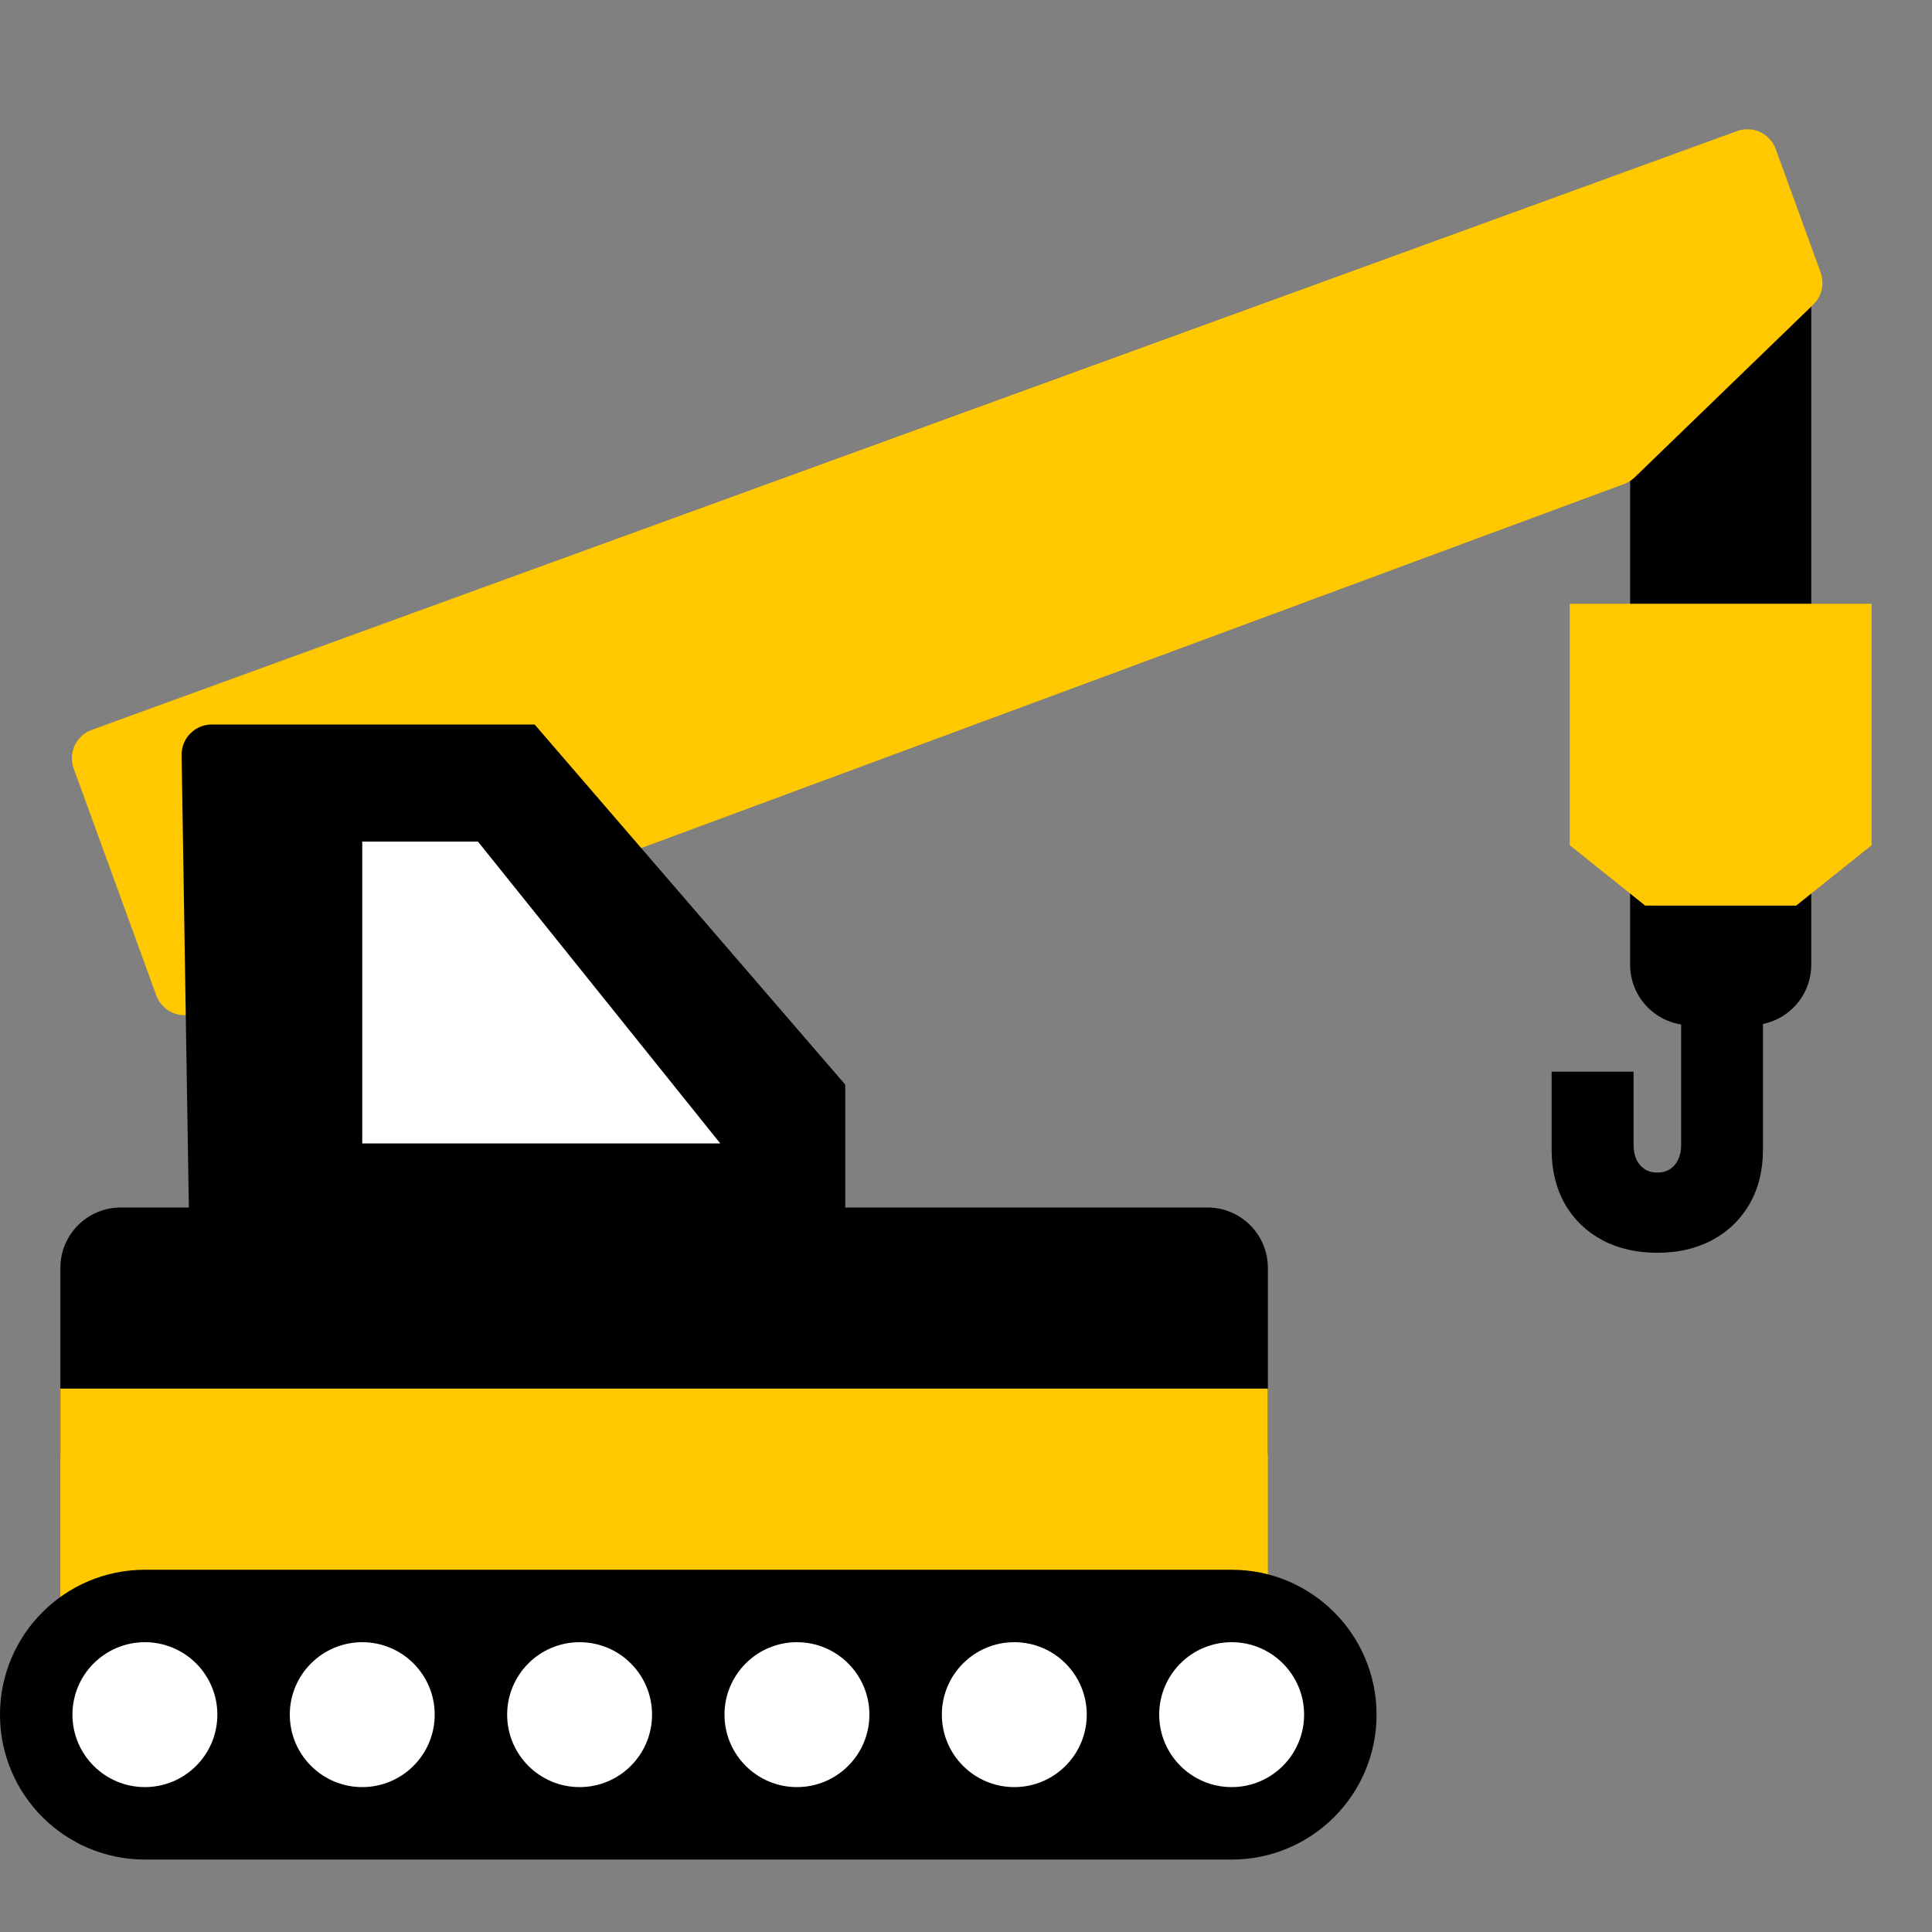
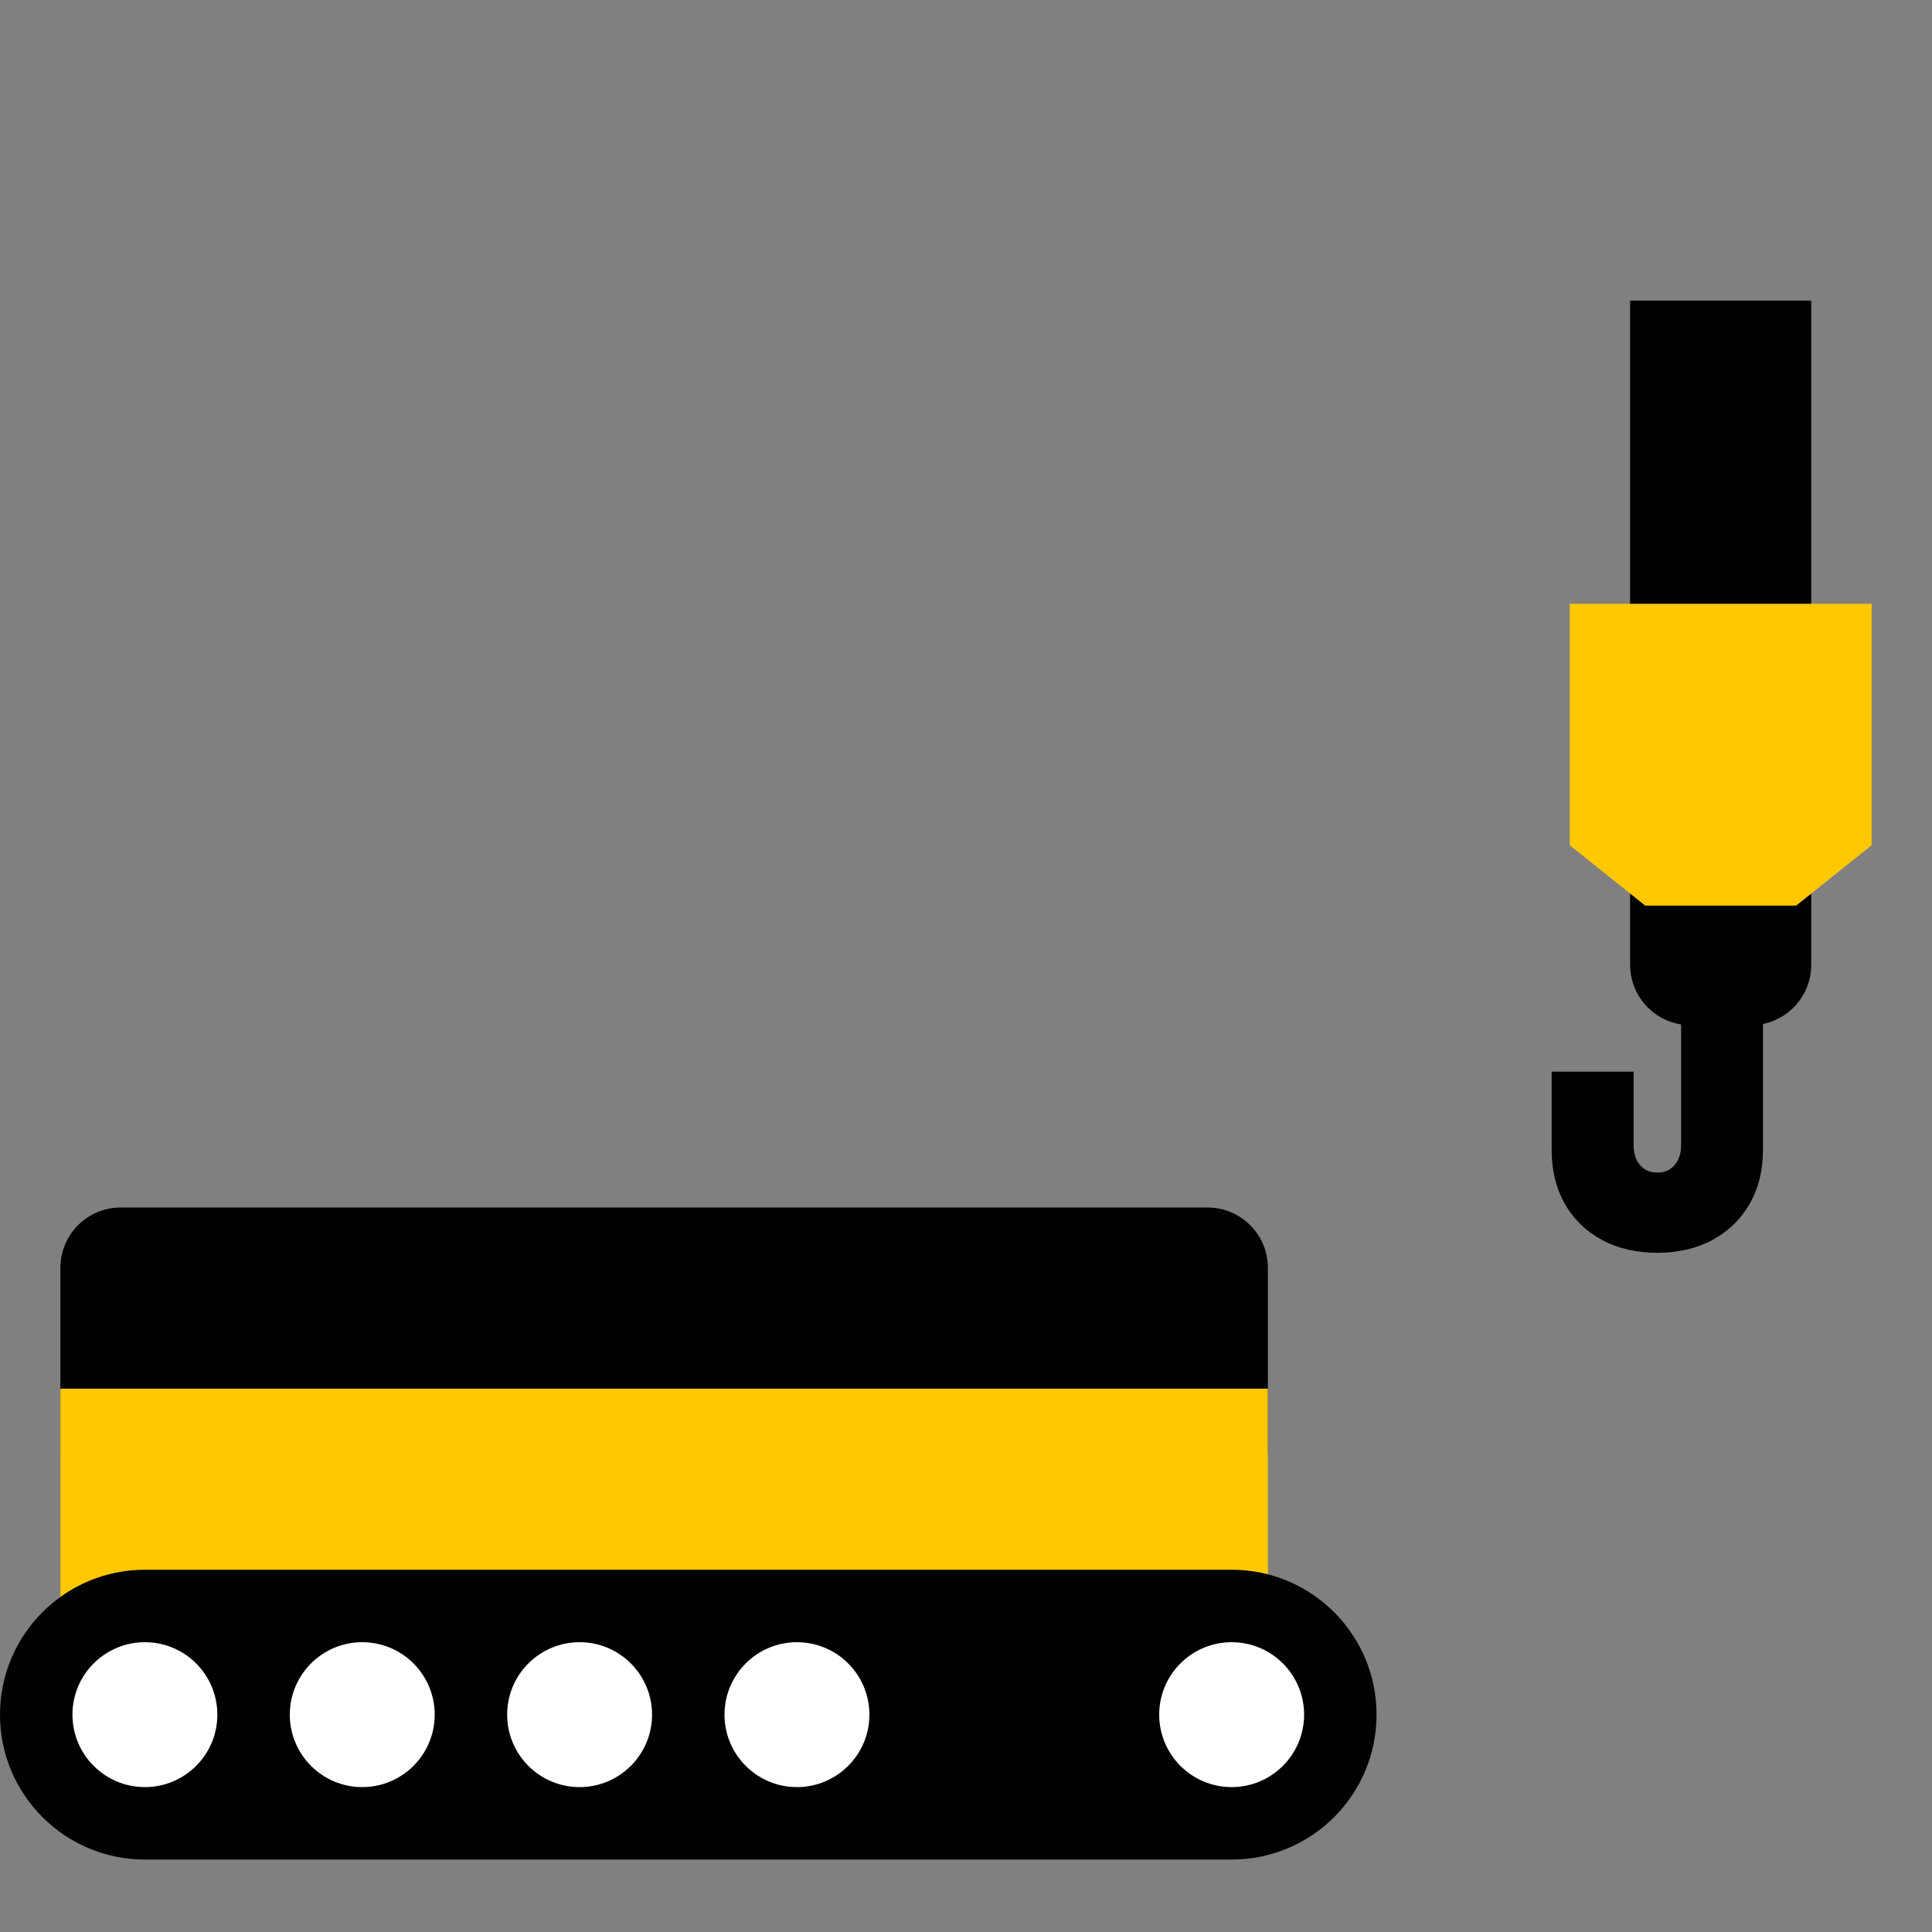
<svg xmlns="http://www.w3.org/2000/svg" width="32" height="32" viewBox="0 0 32 32" fill="none">
  <rect x="0" y="0" width="32" height="32" fill="#808080" stroke="none" />
  <path d="M27 4.979H30V15.979C30 16.532 29.552 16.98 29 16.98H28C27.448 16.98 27 16.532 27 15.979V4.979Z" fill="black" />
-   <path fill-rule="evenodd" clip-rule="evenodd" d="M1.221 12.73C1.126 12.471 1.26 12.184 1.52 12.089L28.771 2.171C29.03 2.076 29.317 2.21 29.412 2.47L30.156 4.514C30.223 4.7 30.175 4.907 30.034 5.045L27.076 7.906C27.026 7.954 26.967 7.992 26.902 8.016L3.231 16.784C2.971 16.881 2.683 16.747 2.588 16.486L1.221 12.73Z" fill="#FFC800" />
  <path fill-rule="evenodd" clip-rule="evenodd" d="M1 21C1 20.448 1.448 20 2 20H20C20.552 20 21 20.448 21 21V24C21 24.552 20.552 25 20 25H2C1.448 25 1 24.552 1 24V21Z" fill="black" />
-   <path fill-rule="evenodd" clip-rule="evenodd" d="M3.008 12.508C3.004 12.229 3.229 12 3.508 12H8.855L14 17.965V21C14 21.552 13.552 22 13 22H3.16L3.008 12.508Z" fill="black" />
-   <path fill-rule="evenodd" clip-rule="evenodd" d="M6 18.939V13.939H7.916L11.93 18.939H6Z" fill="white" />
+   <path fill-rule="evenodd" clip-rule="evenodd" d="M6 18.939V13.939H7.916H6Z" fill="white" />
  <path fill-rule="evenodd" clip-rule="evenodd" d="M1 23H21V27H1V23Z" fill="#FFC800" />
  <path d="M26 10H31V14L29.75 15H27.25L26 14V10Z" fill="#FFC800" />
  <path d="M28.095 16.5H28.95V19.048C28.95 19.342 28.887 19.599 28.762 19.817C28.636 20.035 28.46 20.203 28.235 20.323C28.01 20.441 27.749 20.5 27.451 20.5C27.15 20.5 26.887 20.441 26.662 20.323C26.437 20.203 26.262 20.035 26.137 19.817C26.012 19.599 25.95 19.342 25.95 19.048V18H26.807V18.965C26.807 19.101 26.834 19.223 26.887 19.329C26.941 19.436 27.017 19.52 27.113 19.58C27.21 19.64 27.323 19.671 27.451 19.671C27.579 19.671 27.691 19.64 27.787 19.58C27.884 19.52 27.959 19.436 28.014 19.329C28.068 19.223 28.095 19.101 28.095 18.965V16.5Z" fill="black" />
  <path fill-rule="evenodd" clip-rule="evenodd" d="M27.845 16.25H29.2V19.048C29.2 19.378 29.129 19.68 28.978 19.942C28.829 20.2 28.618 20.402 28.353 20.543L28.352 20.544C28.085 20.684 27.782 20.75 27.451 20.75C27.117 20.75 26.812 20.684 26.545 20.544L26.544 20.543C26.279 20.402 26.069 20.201 25.92 19.942C25.771 19.679 25.7 19.378 25.7 19.048V17.75H27.057V18.965C27.057 19.067 27.077 19.15 27.11 19.217C27.145 19.285 27.19 19.333 27.246 19.368C27.298 19.401 27.364 19.421 27.451 19.421C27.538 19.421 27.603 19.401 27.654 19.369L27.655 19.368C27.711 19.333 27.756 19.284 27.791 19.216C27.825 19.149 27.845 19.067 27.845 18.965V16.25ZM28.345 16.75V18.965C28.345 19.135 28.311 19.296 28.236 19.443C28.163 19.588 28.057 19.706 27.92 19.792C27.779 19.88 27.62 19.921 27.451 19.921C27.282 19.921 27.122 19.88 26.981 19.792C26.844 19.706 26.738 19.588 26.664 19.443L26.663 19.441C26.59 19.295 26.557 19.134 26.557 18.965V18.25H26.2V19.048C26.2 19.306 26.255 19.518 26.354 19.693C26.455 19.869 26.595 20.004 26.779 20.102C26.962 20.198 27.183 20.25 27.451 20.25C27.715 20.25 27.935 20.198 28.118 20.102C28.302 20.004 28.443 19.868 28.545 19.692C28.645 19.518 28.7 19.306 28.7 19.048V16.75H28.345Z" fill="black" />
  <path d="M0 28.4C0 27.075 1.075 26 2.4 26H20.4C21.726 26 22.8 27.075 22.8 28.4C22.8 29.726 21.726 30.8 20.4 30.8H2.4C1.075 30.8 0 29.726 0 28.4Z" fill="black" />
  <circle cx="2.4" cy="28.4" r="1.2" fill="white" />
  <circle cx="6" cy="28.4" r="1.2" fill="white" />
  <circle cx="9.6" cy="28.4" r="1.2" fill="white" />
  <circle cx="13.2" cy="28.4" r="1.2" fill="white" />
-   <circle cx="16.8" cy="28.4" r="1.2" fill="white" />
  <circle cx="20.4" cy="28.4" r="1.2" fill="white" />
</svg>